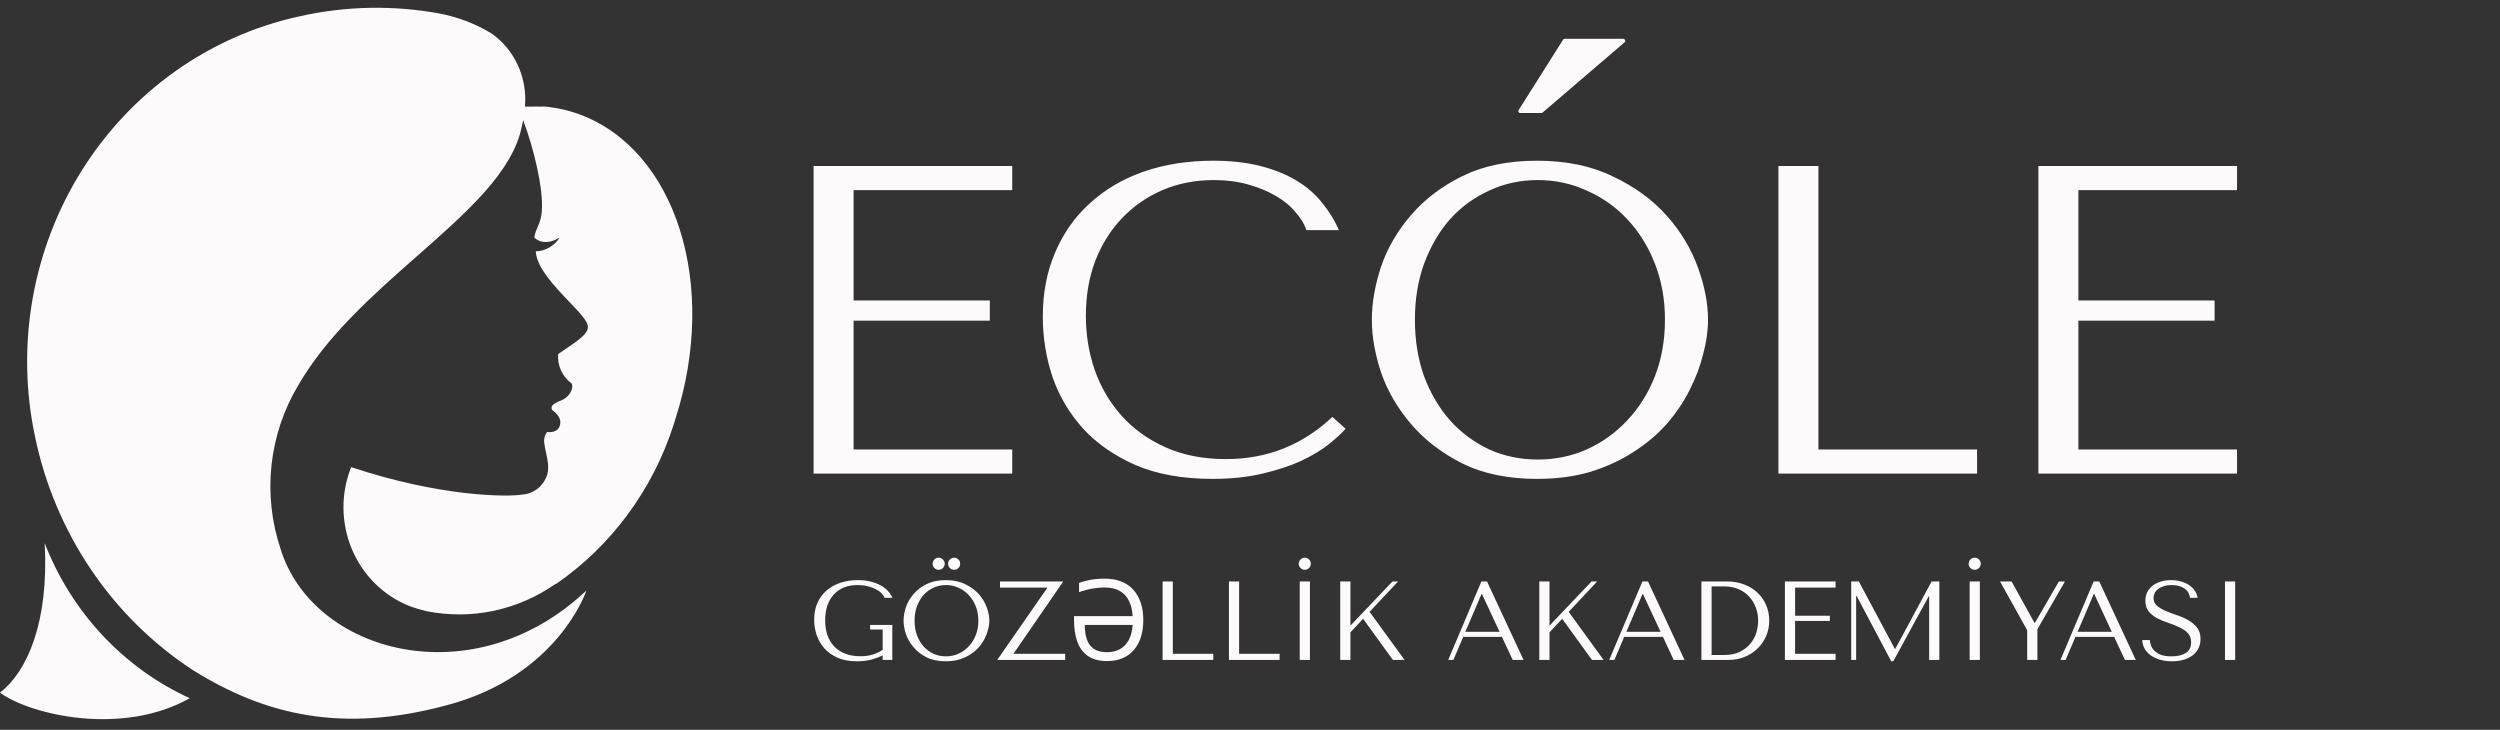
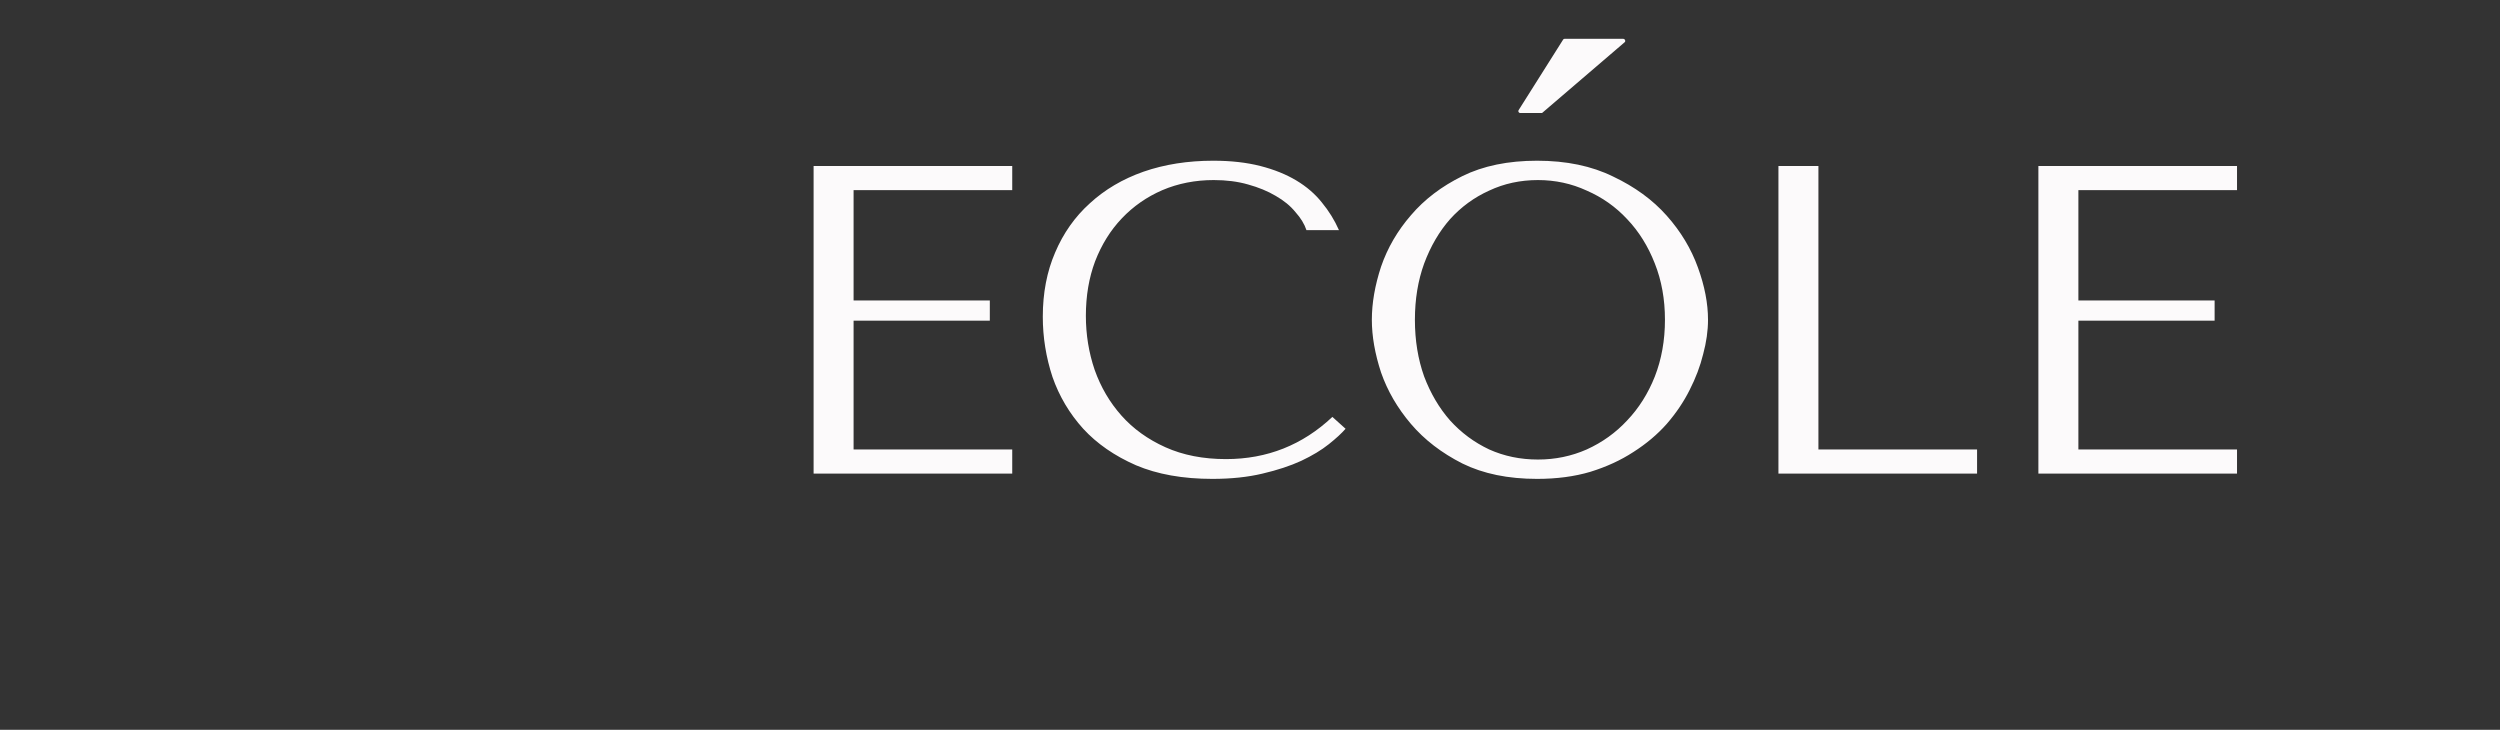
<svg xmlns="http://www.w3.org/2000/svg" width="161" height="47" viewBox="0 0 161 47" fill="none">
  <rect x="0" y="0" width="161" height="47" fill="#333333" stroke="none" />
-   <path fill-rule="evenodd" clip-rule="evenodd" d="M43.422 27.224C43.453 27.128 43.484 27.031 43.51 26.935C46.274 18.327 43.529 9.634 37.285 7.35C36.704 7.14 36.102 6.993 35.491 6.911C35.366 6.888 35.241 6.873 35.114 6.865C35.025 6.858 34.935 6.858 34.846 6.865H34.623C34.538 6.858 34.452 6.858 34.367 6.865H33.806C33.888 5.956 33.733 5.042 33.357 4.215C32.981 3.388 32.398 2.679 31.667 2.161C30.656 1.548 29.55 1.117 28.398 0.888C25.352 0.315 22.226 0.377 19.204 1.072C16.359 1.7 13.663 2.9 11.27 4.602C8.878 6.304 6.835 8.475 5.261 10.99C3.687 13.505 2.611 16.315 2.096 19.259C1.581 22.202 1.637 25.221 2.26 28.142C2.9 31.207 4.125 34.112 5.866 36.686C7.606 39.261 9.827 41.455 12.399 43.141C17.104 46.087 22.046 47.195 28.615 45.457C35.932 43.6 37.764 38.03 37.764 38.03C30.466 44.919 20.117 42.071 18.062 35.327C17.486 33.599 17.29 31.762 17.486 29.947C17.683 28.132 18.267 26.384 19.198 24.829C21.051 21.606 24.062 18.955 26.863 16.489C30.095 13.643 33.046 11.044 33.614 8.098L33.691 7.738C34.348 9.47 35.019 12.147 34.891 13.643C34.852 14.092 34.733 14.365 34.622 14.622C34.532 14.829 34.446 15.026 34.412 15.296C34.412 15.296 34.968 15.952 36.047 15.296C35.878 15.562 35.65 15.781 35.38 15.937C35.111 16.092 34.81 16.178 34.502 16.188C34.565 17.239 35.709 18.438 36.645 19.419C37.322 20.127 37.889 20.722 37.86 21.063C37.86 21.504 37.236 21.926 36.4 22.491C36.254 22.59 36.101 22.693 35.944 22.802C35.916 23.165 35.98 23.529 36.13 23.859C36.28 24.189 36.511 24.474 36.8 24.685C36.947 24.816 36.845 25.531 36.053 25.826C35.261 26.122 35.58 26.423 35.58 26.423C35.58 26.423 36.315 26.883 36.015 27.506C35.81 27.919 35.236 27.821 35.236 27.821C35.155 27.924 35.097 28.045 35.066 28.174C35.035 28.304 35.032 28.438 35.057 28.569C35.073 28.738 35.115 28.93 35.161 29.134C35.259 29.581 35.371 30.087 35.248 30.537C35.143 30.895 34.935 31.212 34.651 31.446C34.367 31.68 34.022 31.82 33.659 31.849C32.727 32.007 28.449 32.02 22.614 30.084C22.28 30.922 22.112 31.82 22.119 32.725C22.127 33.631 22.31 34.525 22.658 35.357C23.005 36.189 23.511 36.941 24.145 37.571C24.778 38.199 25.527 38.692 26.349 39.02L26.47 39.066C26.801 39.184 27.137 39.282 27.479 39.362C28.907 39.645 30.375 39.636 31.799 39.335C33.224 39.033 34.576 38.444 35.778 37.603H35.817C39.371 35.148 42.031 31.547 43.376 27.368C43.391 27.32 43.406 27.272 43.422 27.224ZM2.879 34.979C4.606 39.432 7.958 43.016 12.22 44.965C7.872 47.419 1.979 46.047 0 44.61C1.743 43.252 3.154 40.096 2.879 34.979Z" fill="#FCFAFB" />
  <path d="M97.894 7.278H99.238C99.261 7.284 99.285 7.284 99.308 7.278L104.65 2.701C104.661 2.682 104.667 2.659 104.667 2.637C104.667 2.614 104.661 2.592 104.65 2.572C104.64 2.552 104.625 2.534 104.607 2.522C104.588 2.509 104.567 2.501 104.545 2.5H100.757C100.739 2.5 100.721 2.504 100.705 2.513C100.689 2.522 100.676 2.535 100.666 2.55L97.796 7.098C97.785 7.115 97.779 7.135 97.779 7.155C97.779 7.176 97.785 7.196 97.796 7.213C97.805 7.232 97.818 7.248 97.836 7.259C97.853 7.271 97.873 7.277 97.894 7.278Z" fill="#FCFAFB" />
  <path d="M52.396 10.69H65.188V12.246H54.971V19.35H63.744V20.652H54.971V28.944H65.188V30.5H52.396V10.69ZM85.806 26.849L86.655 27.613C86.41 27.896 86.051 28.227 85.579 28.604C85.108 28.981 84.514 29.34 83.797 29.679C83.099 30 82.268 30.274 81.306 30.5C80.363 30.726 79.287 30.84 78.08 30.84C76.174 30.84 74.533 30.547 73.156 29.962C71.779 29.359 70.647 28.576 69.76 27.613C68.873 26.632 68.213 25.519 67.779 24.274C67.364 23.01 67.156 21.718 67.156 20.397C67.156 18.869 67.42 17.491 67.949 16.265C68.477 15.02 69.222 13.963 70.184 13.095C71.147 12.209 72.297 11.53 73.637 11.058C74.995 10.586 76.495 10.35 78.137 10.35C79.269 10.35 80.278 10.464 81.165 10.69C82.052 10.916 82.825 11.228 83.485 11.624C84.146 12.02 84.693 12.492 85.127 13.039C85.579 13.586 85.947 14.18 86.23 14.822H84.136C84.004 14.426 83.768 14.039 83.429 13.662C83.108 13.265 82.683 12.916 82.155 12.614C81.646 12.312 81.052 12.067 80.372 11.879C79.712 11.69 78.976 11.596 78.165 11.596C76.976 11.596 75.873 11.813 74.854 12.246C73.854 12.68 72.986 13.284 72.25 14.058C71.514 14.831 70.939 15.756 70.524 16.831C70.128 17.888 69.93 19.057 69.93 20.34C69.93 21.548 70.118 22.708 70.496 23.821C70.892 24.934 71.467 25.915 72.222 26.764C72.977 27.613 73.92 28.293 75.052 28.802C76.184 29.311 77.486 29.566 78.957 29.566C81.599 29.566 83.882 28.66 85.806 26.849ZM88.347 20.595C88.347 19.52 88.545 18.378 88.941 17.171C89.356 15.963 89.998 14.86 90.866 13.86C91.734 12.841 92.837 12.001 94.177 11.341C95.516 10.681 97.12 10.35 98.988 10.35C100.874 10.35 102.506 10.69 103.884 11.369C105.28 12.03 106.431 12.869 107.336 13.888C108.242 14.907 108.912 16.02 109.346 17.227C109.779 18.416 109.996 19.538 109.996 20.595C109.996 21.293 109.893 22.029 109.685 22.802C109.496 23.576 109.204 24.349 108.808 25.123C108.431 25.878 107.94 26.604 107.336 27.302C106.733 27.981 106.016 28.585 105.185 29.113C104.374 29.642 103.45 30.066 102.412 30.387C101.393 30.689 100.252 30.84 98.988 30.84C97.12 30.84 95.516 30.509 94.177 29.849C92.837 29.17 91.734 28.321 90.866 27.302C89.998 26.283 89.356 25.18 88.941 23.991C88.545 22.784 88.347 21.651 88.347 20.595ZM91.12 20.595C91.12 21.916 91.318 23.133 91.715 24.246C92.13 25.34 92.686 26.283 93.384 27.076C94.101 27.868 94.941 28.491 95.903 28.944C96.865 29.377 97.912 29.594 99.044 29.594C100.157 29.594 101.205 29.377 102.186 28.944C103.186 28.491 104.053 27.868 104.789 27.076C105.544 26.283 106.138 25.34 106.572 24.246C107.006 23.133 107.223 21.916 107.223 20.595C107.223 19.274 107.006 18.067 106.572 16.973C106.138 15.86 105.544 14.907 104.789 14.114C104.053 13.322 103.186 12.709 102.186 12.275C101.205 11.822 100.157 11.596 99.044 11.596C97.912 11.596 96.865 11.822 95.903 12.275C94.941 12.709 94.101 13.322 93.384 14.114C92.686 14.907 92.13 15.86 91.715 16.973C91.318 18.067 91.12 19.274 91.12 20.595ZM114.531 30.5V10.69H117.106V28.944H127.323V30.5H114.531ZM131.272 10.69H144.064V12.246H133.848V19.35H142.621V20.652H133.848V28.944H144.064V30.5H131.272V10.69Z" fill="#FCFAFB" />
-   <path d="M57.465 40.247V42.5H56.845V42.204C56.662 42.3 56.431 42.389 56.151 42.471C55.872 42.548 55.552 42.587 55.191 42.587C54.71 42.587 54.296 42.512 53.949 42.363C53.603 42.209 53.316 42.007 53.09 41.756C52.869 41.501 52.703 41.215 52.592 40.897C52.486 40.575 52.433 40.242 52.433 39.901C52.433 39.501 52.503 39.145 52.643 38.832C52.782 38.515 52.977 38.247 53.227 38.031C53.478 37.814 53.774 37.648 54.115 37.533C54.462 37.417 54.84 37.359 55.249 37.359C55.605 37.359 55.913 37.4 56.173 37.482C56.438 37.559 56.659 37.655 56.837 37.771C57.016 37.886 57.155 38.012 57.256 38.146C57.362 38.276 57.437 38.394 57.48 38.5H56.96C56.931 38.399 56.866 38.3 56.765 38.204C56.669 38.103 56.544 38.014 56.39 37.937C56.236 37.86 56.06 37.797 55.863 37.749C55.665 37.701 55.454 37.677 55.227 37.677C54.886 37.677 54.585 37.732 54.325 37.843C54.07 37.954 53.853 38.11 53.675 38.312C53.497 38.515 53.362 38.755 53.271 39.034C53.184 39.314 53.141 39.619 53.141 39.951C53.141 40.288 53.187 40.599 53.278 40.883C53.374 41.162 53.516 41.405 53.704 41.612C53.892 41.814 54.127 41.973 54.411 42.089C54.696 42.204 55.028 42.262 55.408 42.262C55.697 42.262 55.954 42.228 56.18 42.161C56.407 42.093 56.628 41.99 56.845 41.85V40.543H56.036V40.247H57.465ZM58.19 39.973C58.19 39.699 58.241 39.407 58.342 39.099C58.448 38.791 58.611 38.51 58.833 38.255C59.054 37.995 59.336 37.781 59.678 37.612C60.019 37.444 60.428 37.359 60.905 37.359C61.386 37.359 61.803 37.446 62.154 37.619C62.51 37.788 62.804 38.002 63.035 38.262C63.266 38.522 63.437 38.806 63.547 39.114C63.658 39.417 63.714 39.703 63.714 39.973C63.714 40.151 63.687 40.339 63.634 40.536C63.586 40.733 63.511 40.931 63.41 41.128C63.314 41.321 63.189 41.506 63.035 41.684C62.881 41.857 62.698 42.011 62.486 42.146C62.279 42.281 62.043 42.389 61.779 42.471C61.519 42.548 61.227 42.587 60.905 42.587C60.428 42.587 60.019 42.502 59.678 42.334C59.336 42.161 59.054 41.944 58.833 41.684C58.611 41.424 58.448 41.143 58.342 40.839C58.241 40.531 58.19 40.242 58.19 39.973ZM58.898 39.973C58.898 40.31 58.948 40.62 59.05 40.904C59.155 41.184 59.297 41.424 59.475 41.626C59.658 41.828 59.873 41.987 60.118 42.103C60.364 42.214 60.631 42.269 60.919 42.269C61.203 42.269 61.471 42.214 61.721 42.103C61.976 41.987 62.197 41.828 62.385 41.626C62.578 41.424 62.729 41.184 62.84 40.904C62.951 40.62 63.006 40.31 63.006 39.973C63.006 39.636 62.951 39.328 62.84 39.049C62.729 38.765 62.578 38.522 62.385 38.32C62.197 38.117 61.976 37.961 61.721 37.85C61.471 37.735 61.203 37.677 60.919 37.677C60.631 37.677 60.364 37.735 60.118 37.85C59.873 37.961 59.658 38.117 59.475 38.32C59.297 38.522 59.155 38.765 59.05 39.049C58.948 39.328 58.898 39.636 58.898 39.973ZM60.06 36.305C60.06 36.199 60.099 36.108 60.176 36.031C60.253 35.954 60.344 35.915 60.45 35.915C60.556 35.915 60.648 35.954 60.724 36.031C60.801 36.108 60.84 36.199 60.84 36.305C60.84 36.411 60.801 36.503 60.724 36.58C60.648 36.657 60.556 36.695 60.45 36.695C60.344 36.695 60.253 36.657 60.176 36.58C60.099 36.503 60.06 36.411 60.06 36.305ZM61.057 36.305C61.057 36.199 61.095 36.108 61.172 36.031C61.249 35.954 61.341 35.915 61.447 35.915C61.552 35.915 61.644 35.954 61.721 36.031C61.798 36.108 61.836 36.199 61.836 36.305C61.836 36.411 61.798 36.503 61.721 36.58C61.644 36.657 61.552 36.695 61.447 36.695C61.341 36.695 61.249 36.657 61.172 36.58C61.095 36.503 61.057 36.411 61.057 36.305ZM64.401 37.446H68.473L65.268 42.103H68.596V42.5H64.221L67.455 37.843H64.401V37.446ZM71.138 37.836C70.921 37.836 70.716 37.85 70.524 37.879C70.331 37.903 70.148 37.939 69.975 37.987C69.807 38.031 69.645 38.079 69.491 38.132V37.54C69.636 37.487 69.787 37.441 69.946 37.403C70.105 37.359 70.283 37.326 70.481 37.302C70.678 37.278 70.902 37.266 71.152 37.266C71.556 37.266 71.912 37.328 72.221 37.453C72.533 37.578 72.793 37.759 73 37.995C73.207 38.231 73.364 38.512 73.47 38.84C73.576 39.162 73.629 39.525 73.629 39.93C73.629 40.329 73.578 40.693 73.477 41.02C73.376 41.342 73.227 41.619 73.029 41.85C72.837 42.081 72.594 42.259 72.3 42.385C72.011 42.51 71.679 42.572 71.304 42.572C70.793 42.572 70.379 42.464 70.062 42.247C69.749 42.026 69.52 41.718 69.376 41.323C69.236 40.924 69.166 40.457 69.166 39.922V39.677H72.943C72.918 39.287 72.837 38.955 72.697 38.681C72.562 38.406 72.365 38.197 72.105 38.053C71.85 37.908 71.527 37.836 71.138 37.836ZM71.304 42.002C71.621 42.002 71.898 41.934 72.134 41.8C72.37 41.665 72.558 41.468 72.697 41.208C72.837 40.943 72.918 40.623 72.943 40.247H69.86C69.86 40.608 69.905 40.921 69.997 41.186C70.088 41.446 70.24 41.648 70.452 41.792C70.663 41.932 70.947 42.002 71.304 42.002ZM74.872 42.5V37.446H75.529V42.103H78.136V42.5H74.872ZM79.143 42.5V37.446H79.8V42.103H82.407V42.5H79.143ZM83.703 37.446H84.36V42.5H83.703V37.446ZM83.638 36.305C83.638 36.199 83.677 36.108 83.754 36.031C83.831 35.954 83.922 35.915 84.028 35.915C84.134 35.915 84.225 35.954 84.302 36.031C84.379 36.108 84.418 36.199 84.418 36.305C84.418 36.411 84.379 36.503 84.302 36.58C84.225 36.657 84.134 36.695 84.028 36.695C83.922 36.695 83.831 36.657 83.754 36.58C83.677 36.503 83.638 36.411 83.638 36.305ZM86.311 42.5V37.446H86.968V40.291L89.675 37.446H90.036L88.202 39.403L90.455 42.5H89.704L87.783 39.85L86.968 40.724V42.5H86.311ZM96.724 41.013H94.233L93.597 42.5H93.265L95.402 37.446H95.763L98.117 42.5H97.417L96.724 41.013ZM96.572 40.688L95.438 38.255H95.409L94.37 40.688H96.572ZM99.131 42.5V37.446H99.788V40.291L102.495 37.446H102.856L101.022 39.403L103.275 42.5H102.524L100.604 39.85L99.788 40.724V42.5H99.131ZM107.092 41.013H104.601L103.966 42.5H103.633L105.771 37.446H106.132L108.485 42.5H107.785L107.092 41.013ZM106.94 40.688L105.807 38.255H105.778L104.738 40.688H106.94ZM109.571 42.5V37.446H111.232C111.631 37.446 111.997 37.511 112.329 37.641C112.661 37.766 112.945 37.942 113.181 38.168C113.422 38.389 113.607 38.654 113.737 38.962C113.872 39.27 113.939 39.602 113.939 39.959C113.939 40.329 113.87 40.671 113.73 40.984C113.595 41.292 113.408 41.559 113.167 41.785C112.931 42.011 112.654 42.187 112.337 42.312C112.019 42.437 111.68 42.5 111.319 42.5H109.571ZM110.228 42.182H111.023C111.417 42.182 111.752 42.117 112.026 41.987C112.305 41.853 112.534 41.679 112.712 41.468C112.89 41.256 113.02 41.02 113.102 40.76C113.184 40.495 113.225 40.233 113.225 39.973C113.225 39.684 113.177 39.407 113.08 39.143C112.984 38.873 112.842 38.637 112.654 38.435C112.471 38.228 112.243 38.065 111.968 37.944C111.694 37.824 111.379 37.764 111.023 37.764H110.228V42.182ZM114.948 37.446H118.211V37.843H115.605V39.655H117.843V39.987H115.605V42.103H118.211V42.5H114.948V37.446ZM119.71 37.446L122.027 41.785H122.056L124.396 37.446H124.894V42.5H124.237V38.406H124.208L121.926 42.587H121.796L119.565 38.377H119.536V42.5H119.219V37.446H119.71ZM126.846 37.446H127.503V42.5H126.846V37.446ZM126.781 36.305C126.781 36.199 126.819 36.108 126.896 36.031C126.973 35.954 127.065 35.915 127.171 35.915C127.277 35.915 127.368 35.954 127.445 36.031C127.522 36.108 127.561 36.199 127.561 36.305C127.561 36.411 127.522 36.503 127.445 36.58C127.368 36.657 127.277 36.695 127.171 36.695C127.065 36.695 126.973 36.657 126.896 36.58C126.819 36.503 126.781 36.411 126.781 36.305ZM128.803 37.446H129.547L131.02 40.11H131.049L132.594 37.446H132.984L131.208 40.522V42.5H130.551V40.587L128.803 37.446ZM136.152 41.013H133.661L133.026 42.5H132.694L134.831 37.446H135.192L137.545 42.5H136.845L136.152 41.013ZM136 40.688L134.867 38.255H134.838L133.798 40.688H136ZM137.96 41.222H138.451C138.456 41.304 138.475 41.405 138.509 41.525C138.542 41.641 138.607 41.754 138.704 41.865C138.8 41.975 138.94 42.072 139.122 42.153C139.305 42.23 139.548 42.269 139.852 42.269C140.232 42.269 140.535 42.197 140.761 42.052C140.992 41.908 141.108 41.679 141.108 41.367C141.108 41.116 141.036 40.916 140.891 40.767C140.747 40.618 140.564 40.493 140.343 40.392C140.126 40.286 139.89 40.192 139.635 40.11C139.38 40.028 139.142 39.93 138.92 39.814C138.704 39.699 138.523 39.554 138.379 39.381C138.234 39.208 138.162 38.979 138.162 38.695C138.162 38.478 138.206 38.286 138.292 38.117C138.384 37.949 138.504 37.809 138.653 37.699C138.807 37.588 138.983 37.504 139.18 37.446C139.382 37.388 139.594 37.359 139.816 37.359C140.027 37.359 140.23 37.386 140.422 37.439C140.619 37.487 140.795 37.562 140.949 37.663C141.103 37.759 141.231 37.879 141.332 38.024C141.433 38.163 141.498 38.322 141.527 38.5H141.036C140.997 38.216 140.867 38.009 140.646 37.879C140.429 37.744 140.165 37.677 139.852 37.677C139.664 37.677 139.498 37.701 139.354 37.749C139.209 37.793 139.086 37.853 138.985 37.93C138.889 38.002 138.814 38.089 138.761 38.19C138.713 38.291 138.689 38.399 138.689 38.515C138.689 38.721 138.764 38.888 138.913 39.013C139.062 39.138 139.248 39.249 139.469 39.345C139.695 39.441 139.938 39.533 140.198 39.619C140.463 39.706 140.706 39.814 140.927 39.944C141.154 40.069 141.341 40.228 141.491 40.421C141.64 40.608 141.714 40.851 141.714 41.15C141.714 41.367 141.671 41.564 141.585 41.742C141.498 41.92 141.375 42.072 141.216 42.197C141.057 42.322 140.865 42.418 140.639 42.486C140.417 42.553 140.167 42.587 139.888 42.587C139.613 42.587 139.361 42.555 139.13 42.493C138.899 42.425 138.697 42.334 138.523 42.218C138.355 42.098 138.22 41.954 138.119 41.785C138.023 41.617 137.97 41.429 137.96 41.222ZM143.288 37.446H143.945V42.5H143.288V37.446Z" fill="#FCFAFB" />
</svg>